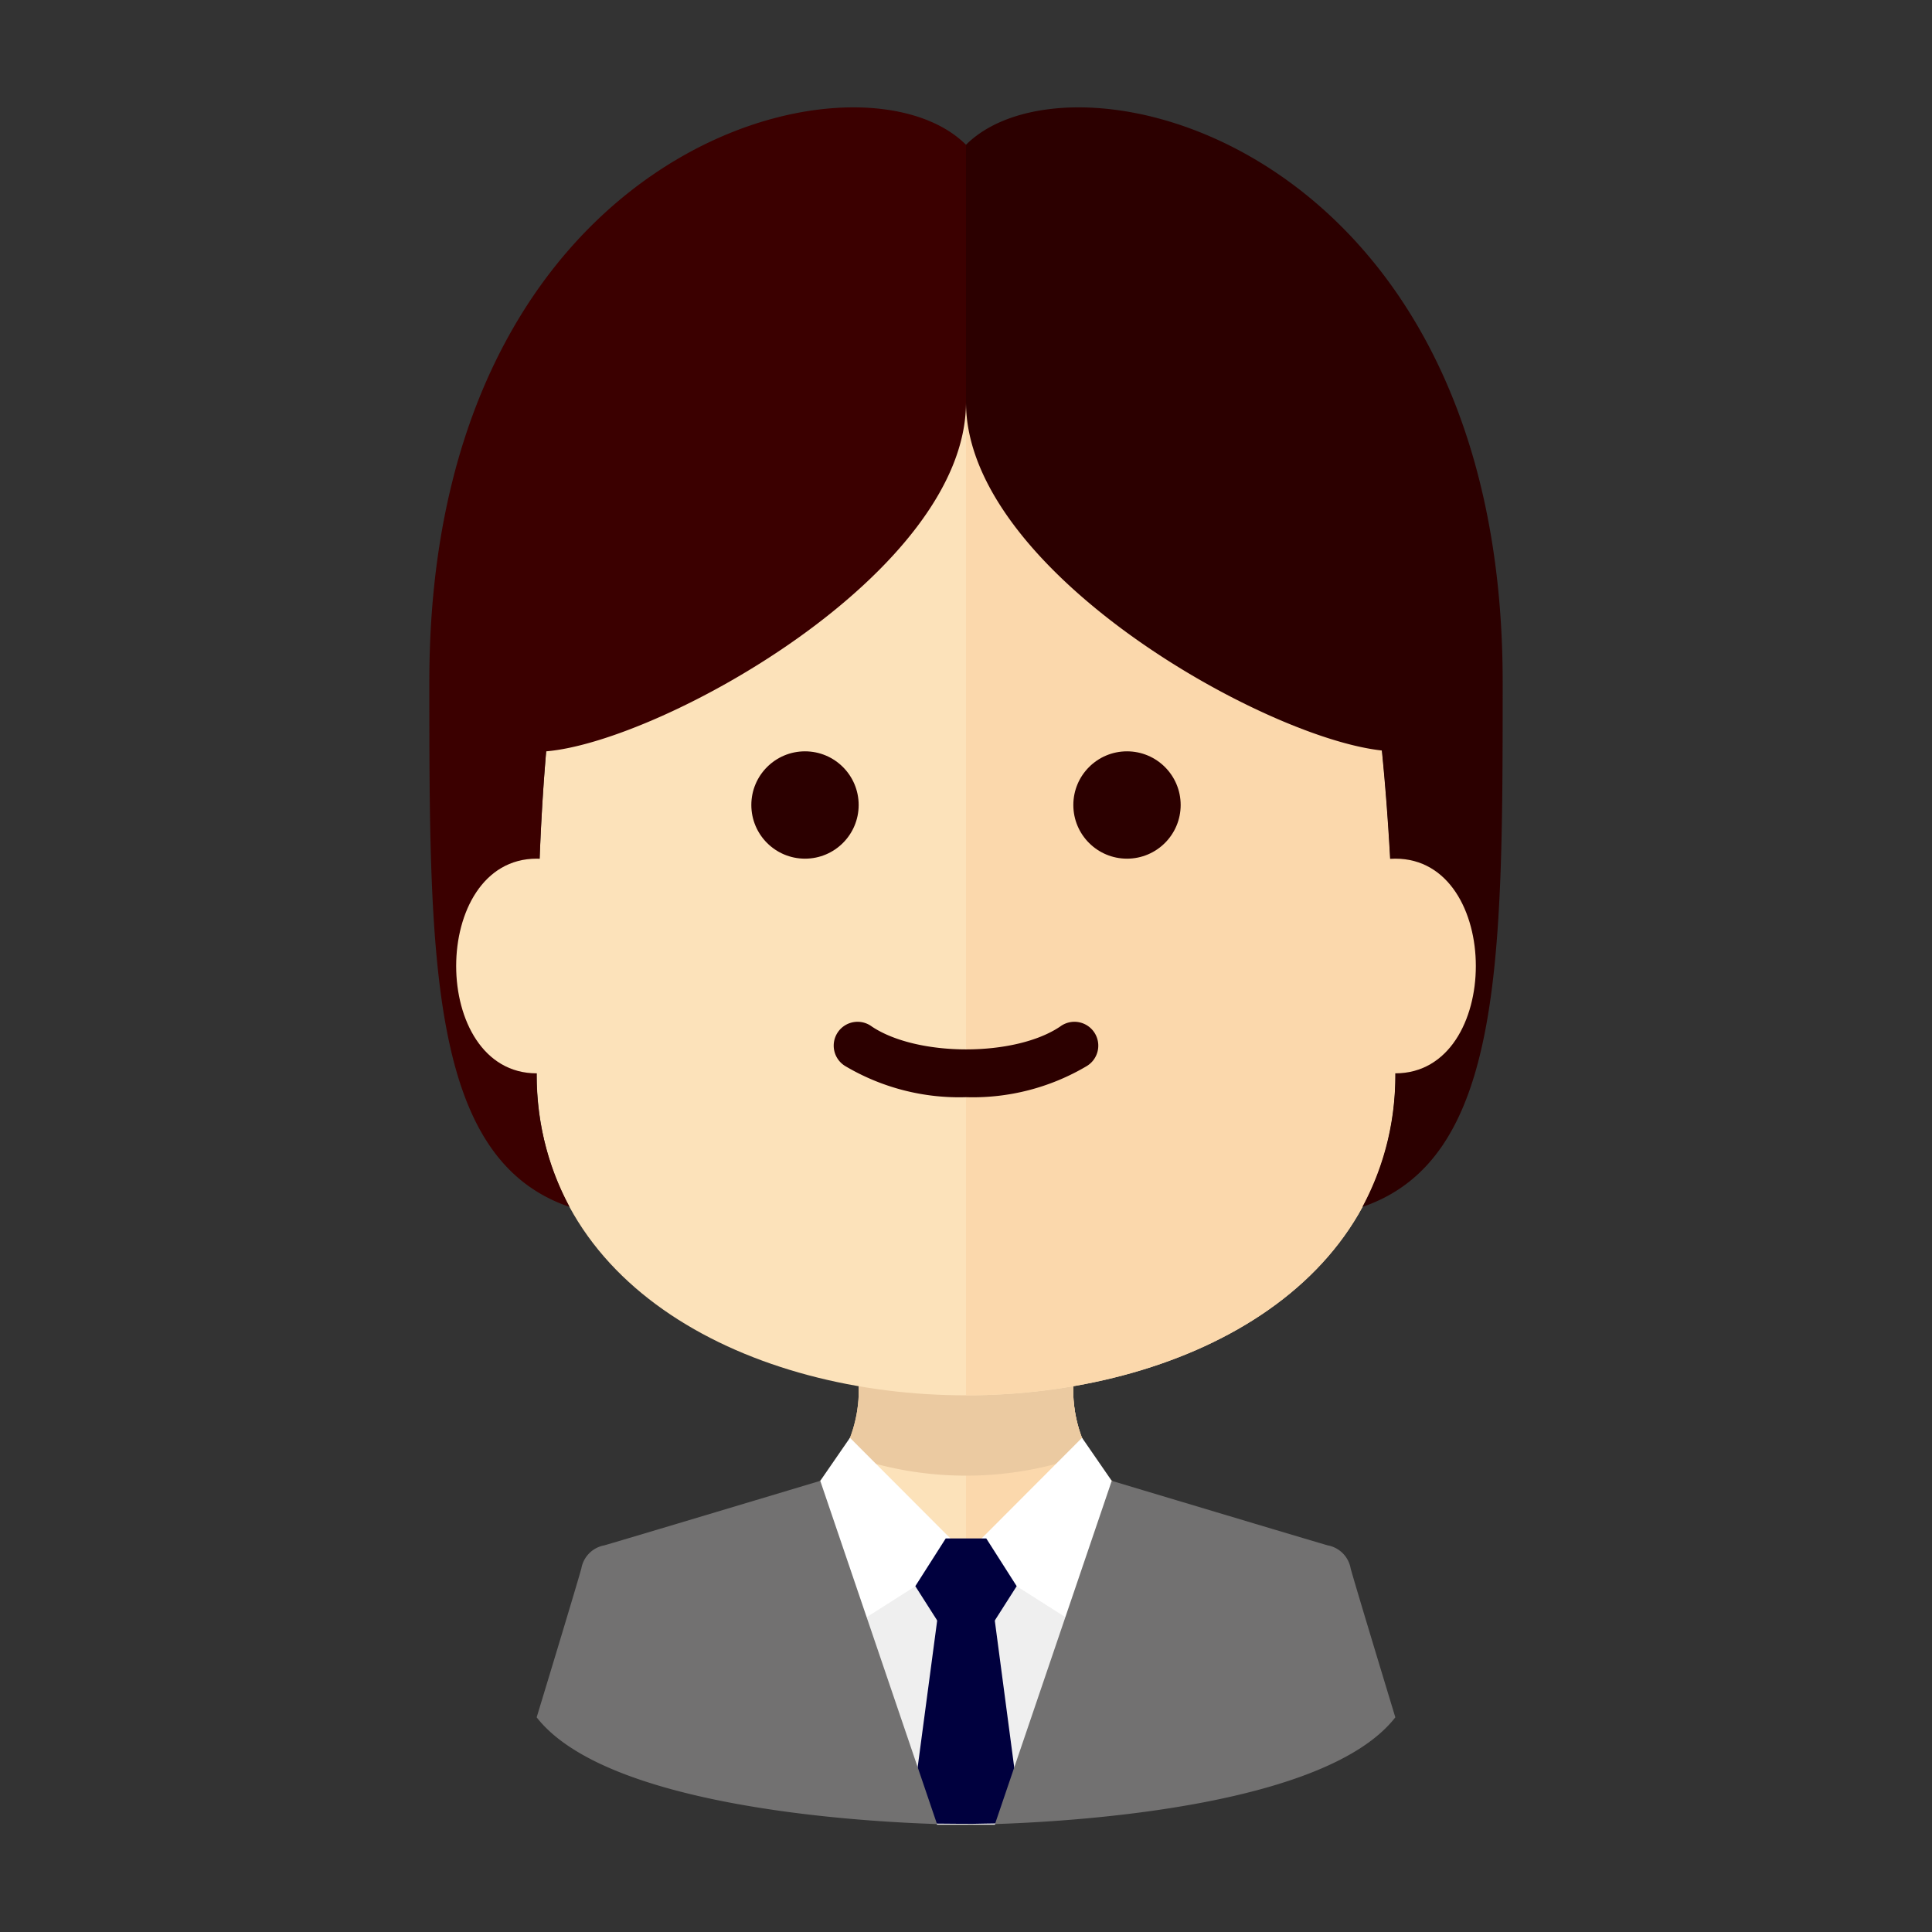
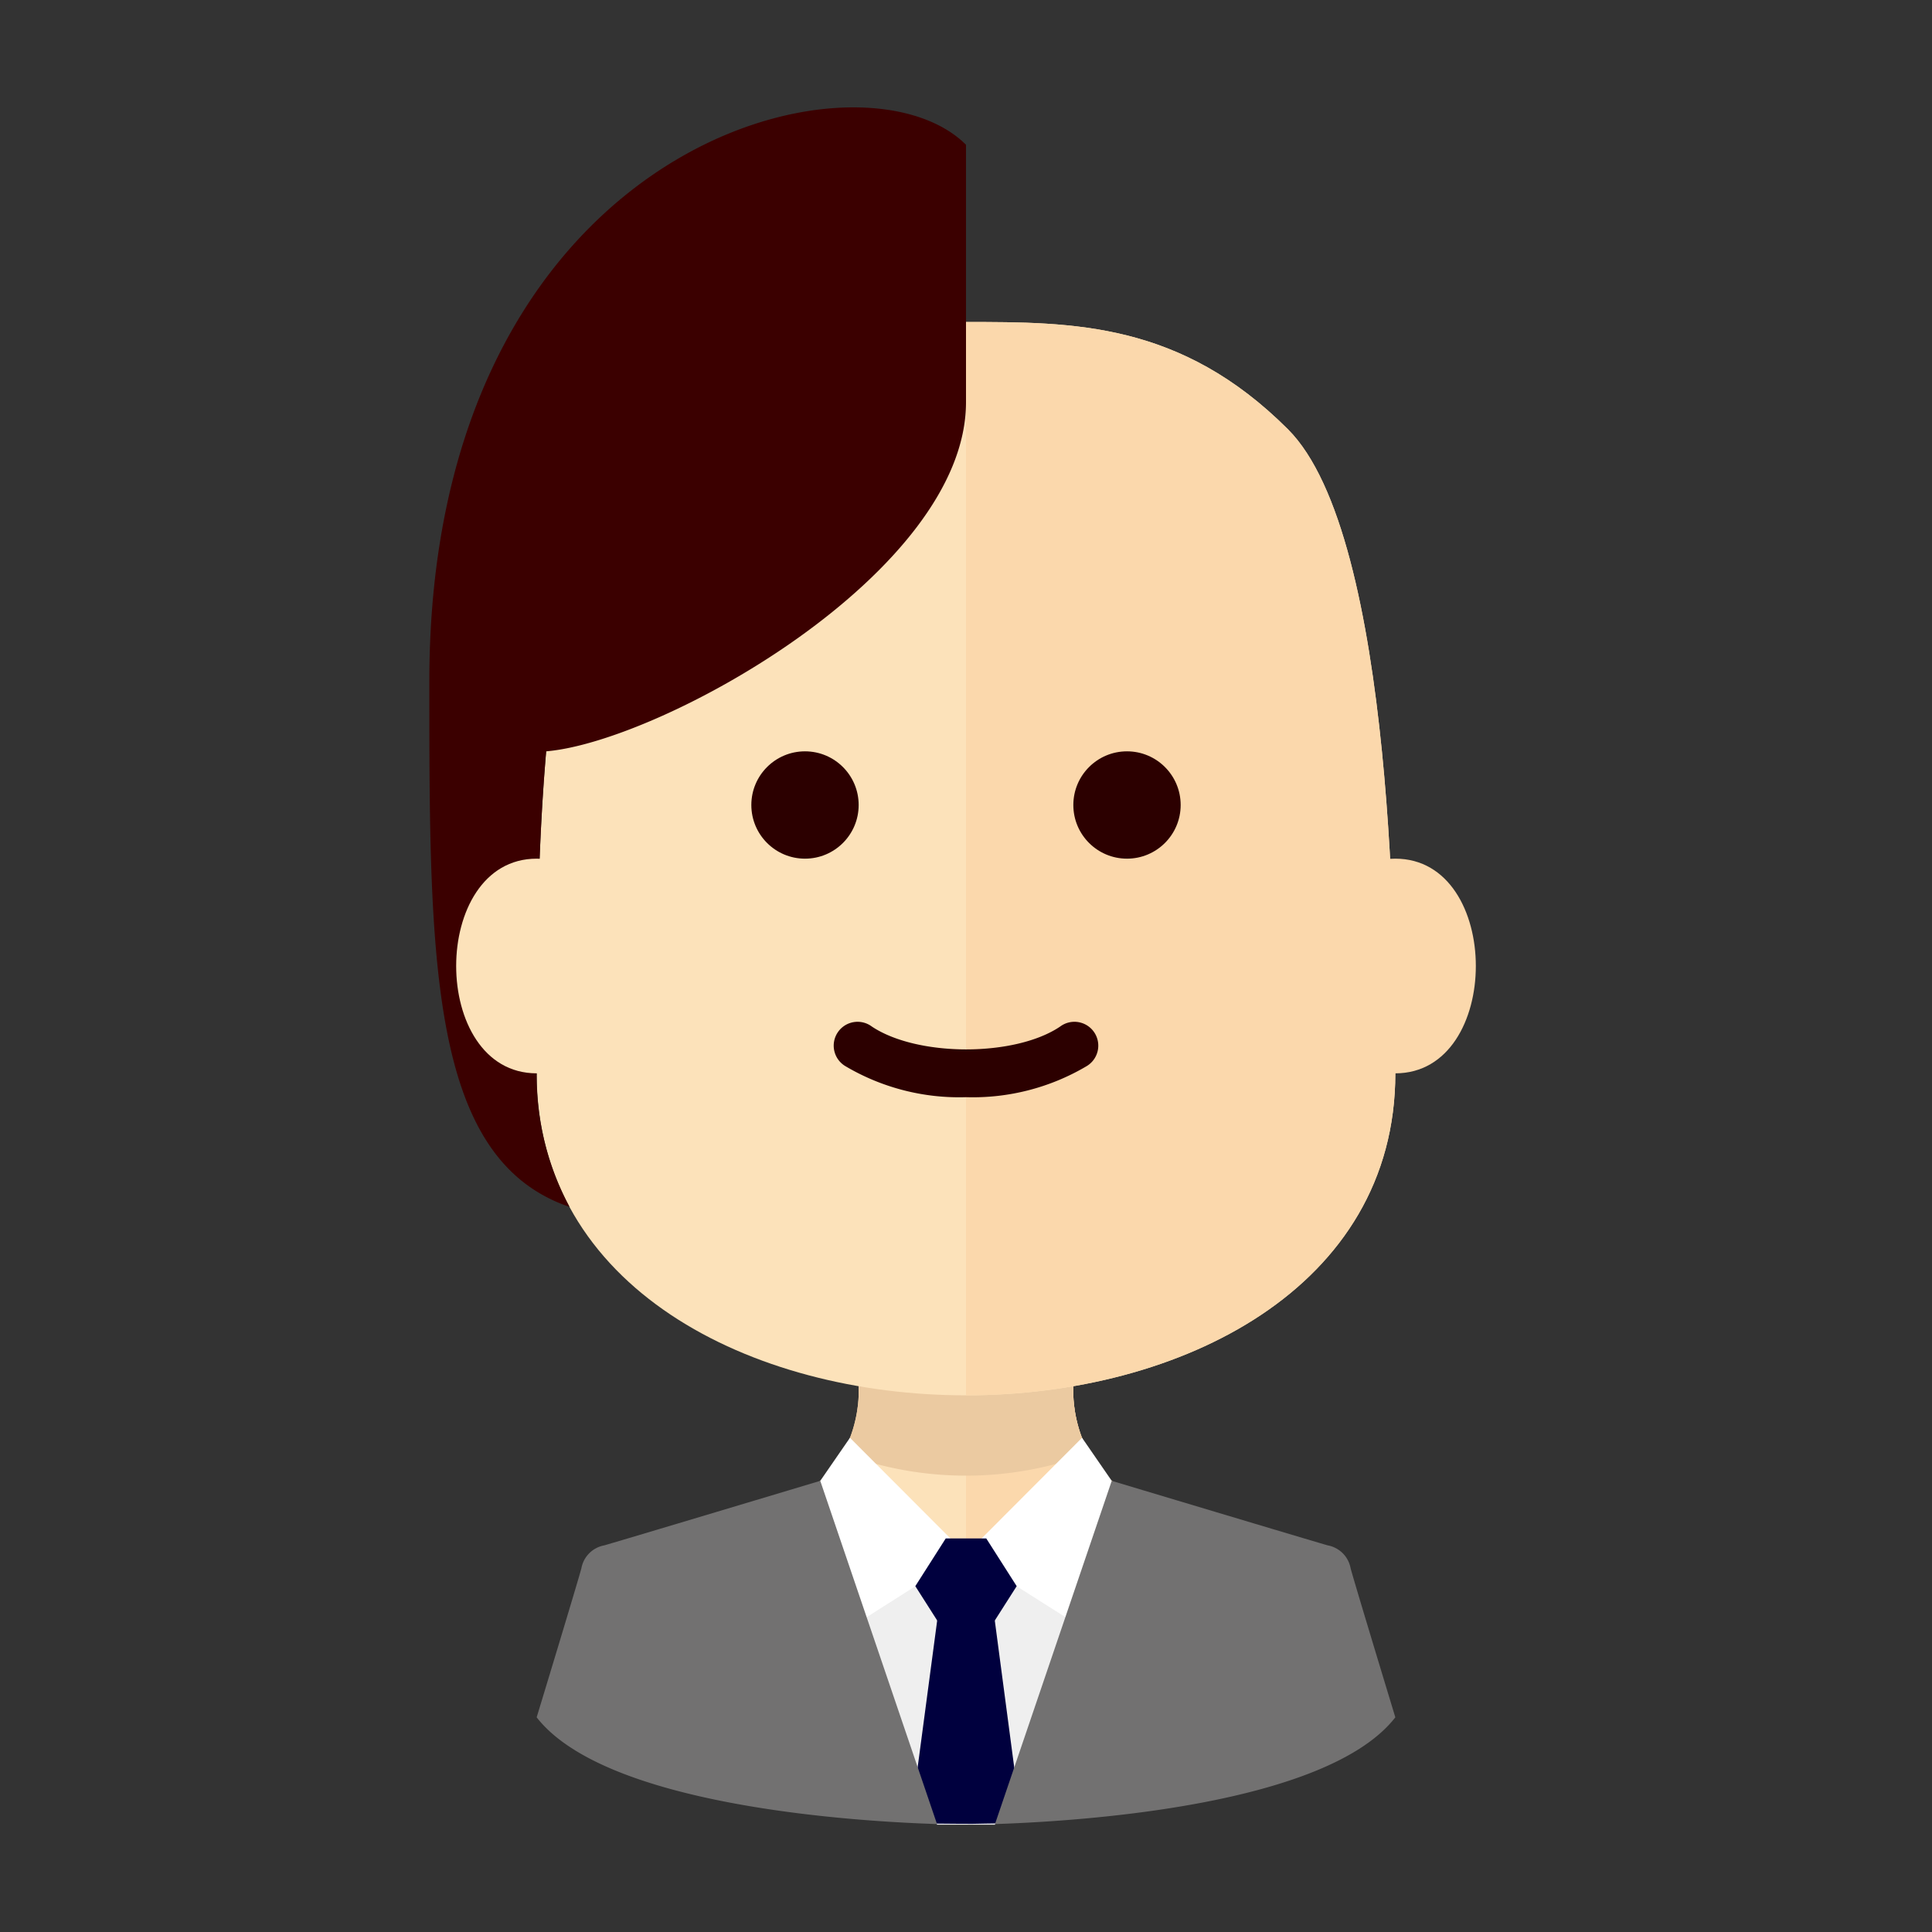
<svg xmlns="http://www.w3.org/2000/svg" viewBox="0 0 162 162">
  <rect x="0" y="0" width="162" height="162" fill="#333333" stroke="none" />
  <defs>
    <style>.cls-1{fill:#fce2ba;}.cls-2{fill:#fbd8ac;}.cls-3{fill:#ebcaa1;}.cls-4{fill:#efefef;}.cls-5{fill:#fff;}.cls-6{fill:#c9caca;}.cls-7{fill:#00003e;}.cls-8{fill:#727171;}.cls-9{fill:none;}.cls-10{fill:#2c0000;}.cls-11{fill:#3b0000;}</style>
  </defs>
  <title>008_b</title>
  <g id="レイヤー_2" data-name="レイヤー 2">
    <g id="レイヤー_1-2" data-name="レイヤー 1">
      <path class="cls-1" d="M99,126c-9,0-9-9-9-9v-9H72v9s0,9-9,9C72,135,90,135,99,126Z" />
      <path class="cls-2" d="M90,117v-9H81v24.75c6.75,0,13.5-2.25,18-6.75C90,126,90,117,90,117Z" />
      <path class="cls-3" d="M70.67,121.86a29.39,29.39,0,0,0,20.66,0A11.19,11.19,0,0,1,90,117v-9H72v9A11.19,11.19,0,0,1,70.67,121.86Z" />
-       <polygon class="cls-1" points="69 124.29 81 132.75 81 124.29 69 124.29" />
      <path class="cls-4" d="M78.57,153,81,153V130.29H69Z" />
      <polygon class="cls-2" points="93 124.29 81 132.75 81 124.29 93 124.29" />
      <polygon class="cls-5" points="71.27 120.56 68.78 124.17 69.38 137.69 81 130.31 71.27 120.56" />
      <path class="cls-4" d="M83.43,153,81,153V130.29H93Z" />
      <polygon class="cls-5" points="90.73 120.56 93.22 124.17 92.63 137.69 81 130.31 90.73 120.56" />
      <circle class="cls-6" cx="81" cy="134.97" r="1.22" />
      <path class="cls-7" d="M83,132.75H79l-2.67,20.07,2,.09c1.44,0,2.88.05,4.32,0,.78,0,1.8-.05,3-.12Z" />
      <polygon class="cls-7" points="85.25 133 85.25 133 82.7 129 79.3 129 76.75 133 76.75 133 76.75 133 76.75 133 76.75 133 81 139.67 85.25 133 85.25 133 85.25 133 85.25 133" />
      <path class="cls-8" d="M68.78,124.17s-17.2,5.16-18.11,5.41a2.39,2.39,0,0,0-1.92,1.92C48.42,132.75,45,144,45,144c5.77,7.41,26.47,8.72,33.57,8.95Z" />
      <path class="cls-8" d="M93.22,124.17s17.2,5.16,18.11,5.41a2.39,2.39,0,0,1,1.92,1.92c.33,1.25,3.75,12.5,3.75,12.5-5.77,7.41-26.47,8.72-33.57,8.95Z" />
      <circle class="cls-9" cx="81" cy="81" r="81" />
      <path class="cls-1" d="M81,117c-18,0-36-9-36-27s0-45,9-54,18-9,27-9,18,0,27,9,9,45,9,54C117,108,99,117,81,117Z" />
      <path class="cls-2" d="M117,90c0-9,0-45-9-54s-18-9-27-9v90C99,117,117,108,117,90Z" />
      <circle class="cls-10" cx="67.5" cy="67.5" r="4.5" />
      <circle class="cls-10" cx="94.5" cy="67.5" r="4.5" />
-       <path class="cls-10" d="M81,12.14V33.73c0,14.07,24.94,28.13,34.87,29.2C117,74.2,117,85.49,117,90a23.24,23.24,0,0,1-2.76,11.2C126,97.2,126,80.56,126,57.14,126,12.14,90,3.14,81,12.14Z" />
      <polygon class="cls-11" points="115.87 62.93 115.87 62.93 115.87 62.93 115.87 62.93" />
      <path class="cls-11" d="M81,26.42V12.14c-9-9-45,0-45,45,0,23.42,0,40.06,11.76,44.06A23.24,23.24,0,0,1,45,90c0-8,0-17.83.8-27C55.49,62.18,81,48,81,33.73V26.42Z" />
      <path class="cls-2" d="M117,72c-9,0-9,18,0,18S126,72,117,72Z" />
      <path class="cls-1" d="M45,72c-9,0-9,18,0,18S54,72,45,72Z" />
      <path class="cls-10" d="M81,92a18.73,18.73,0,0,1-10.11-2.6,2,2,0,1,1,2.22-3.32c3.83,2.55,12,2.55,15.78,0a2,2,0,1,1,2.22,3.32A18.73,18.73,0,0,1,81,92Z" />
    </g>
  </g>
</svg>